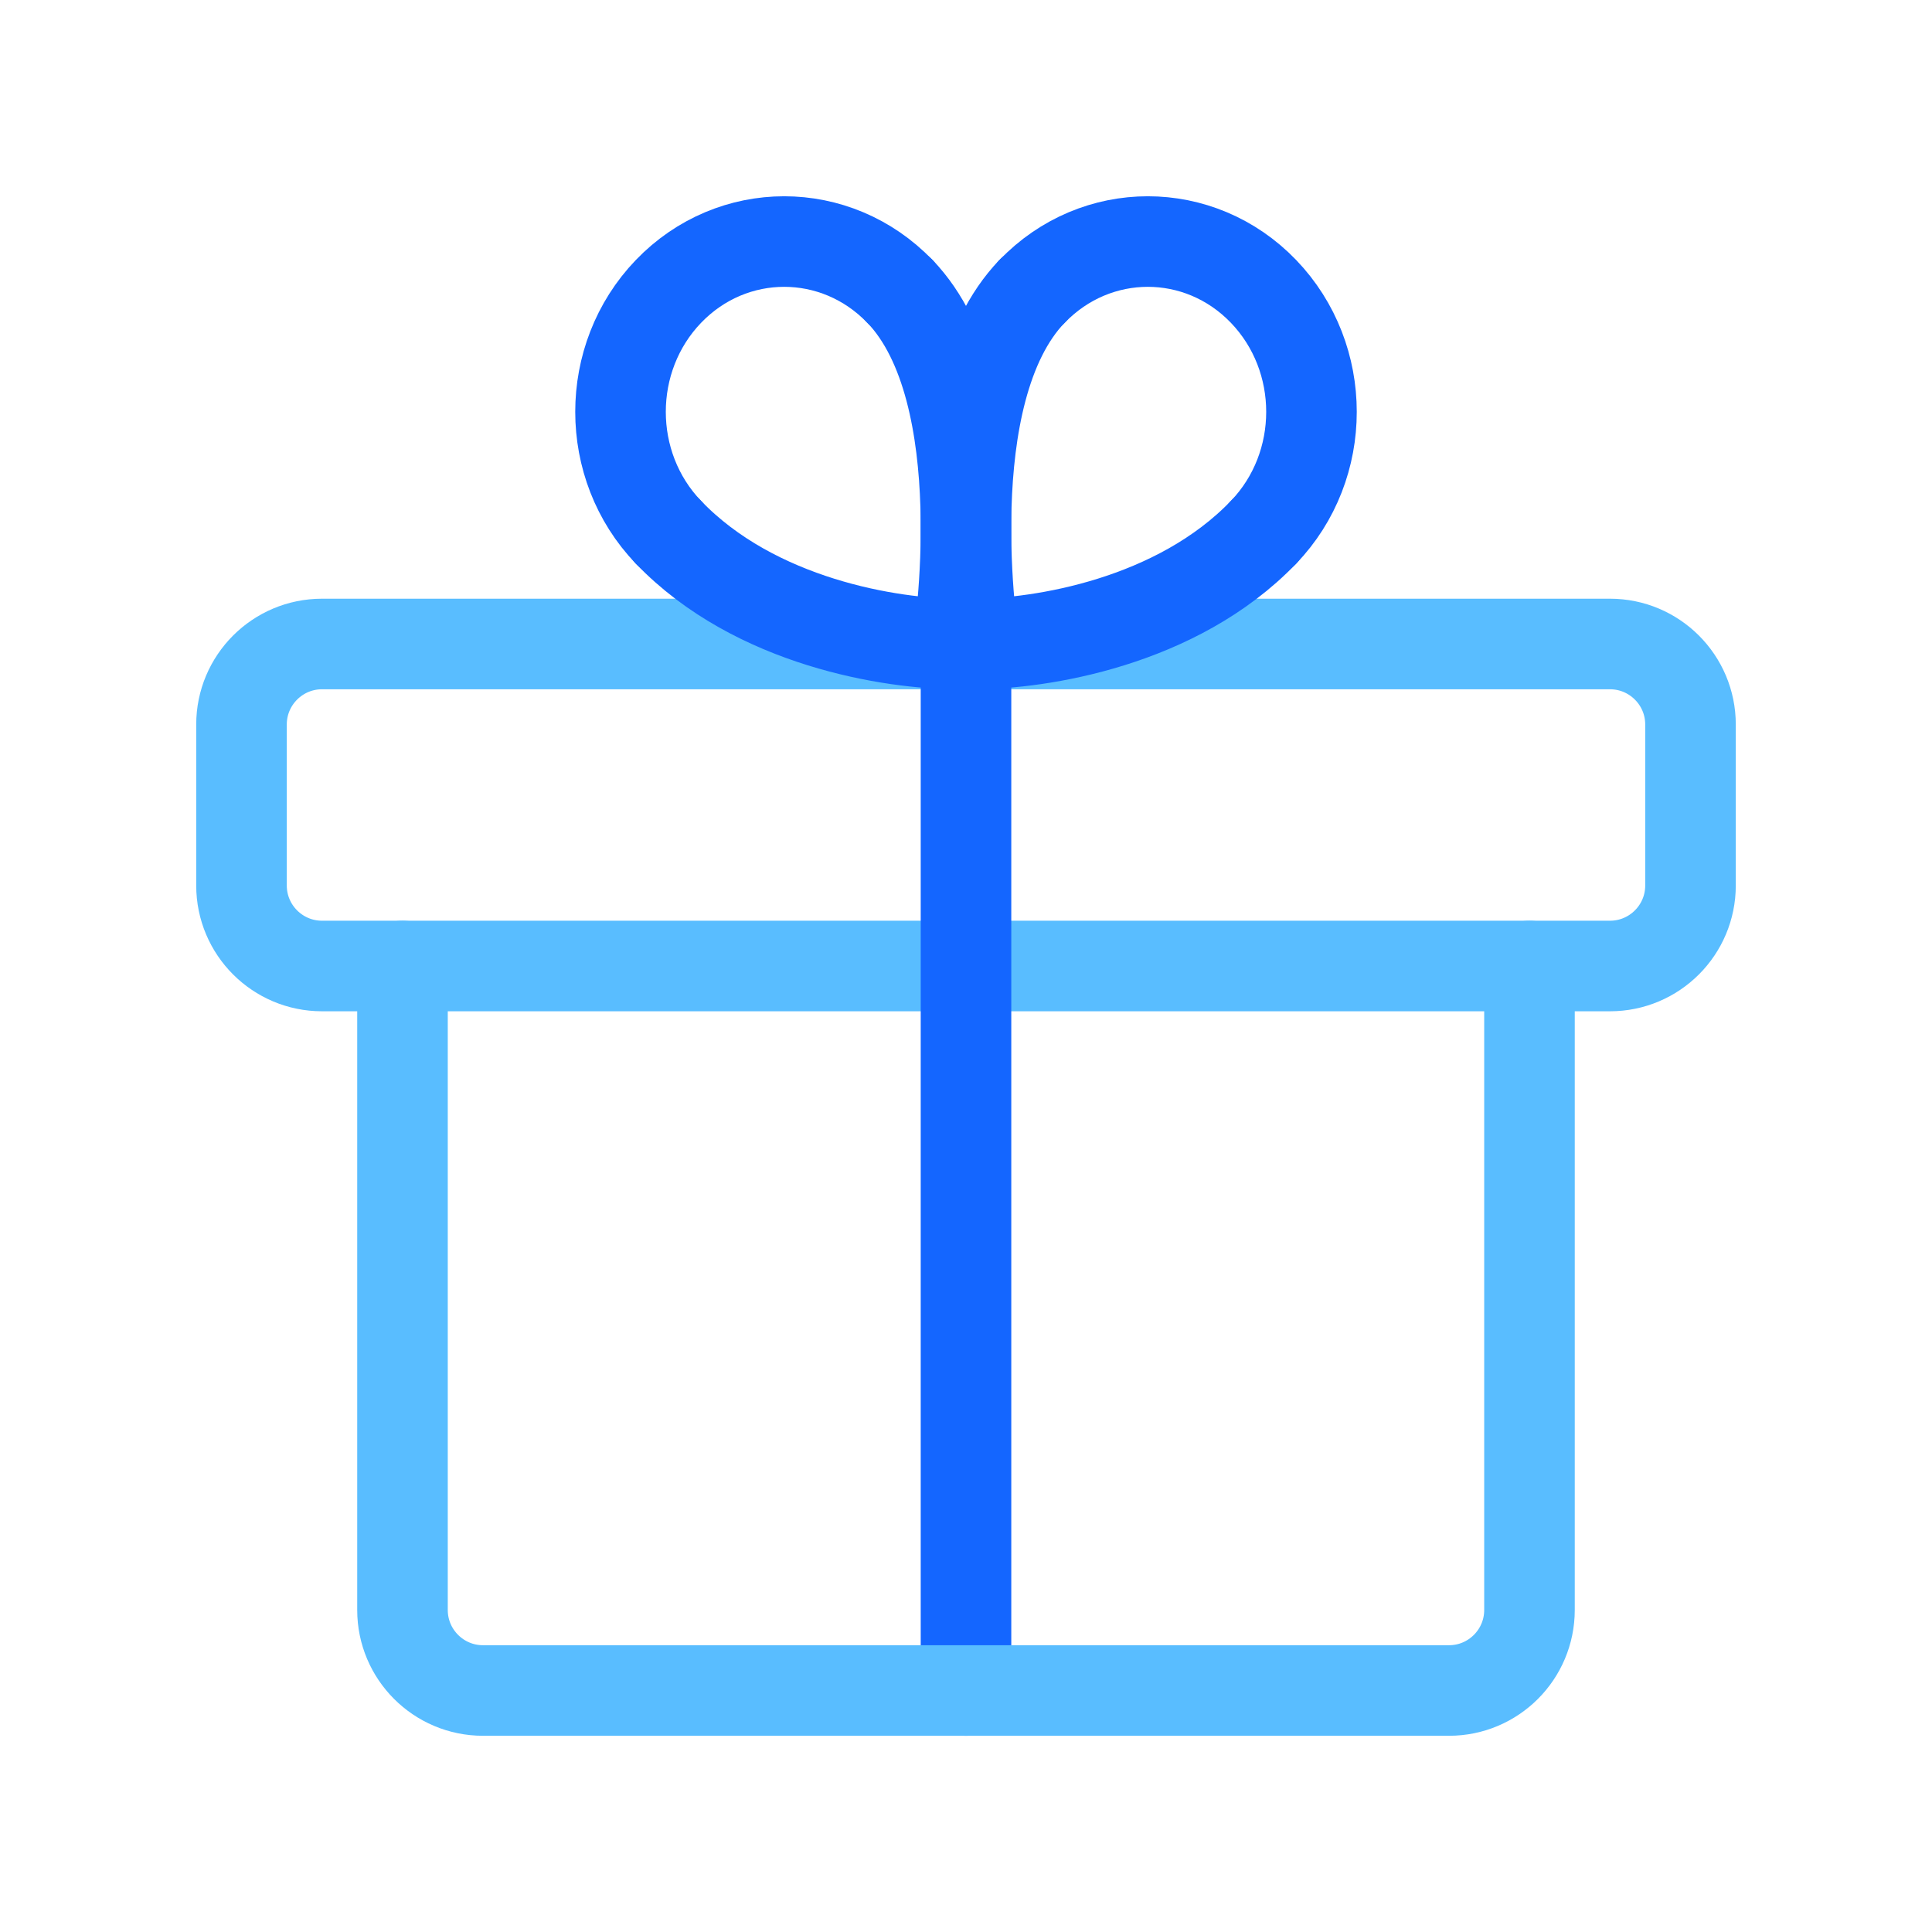
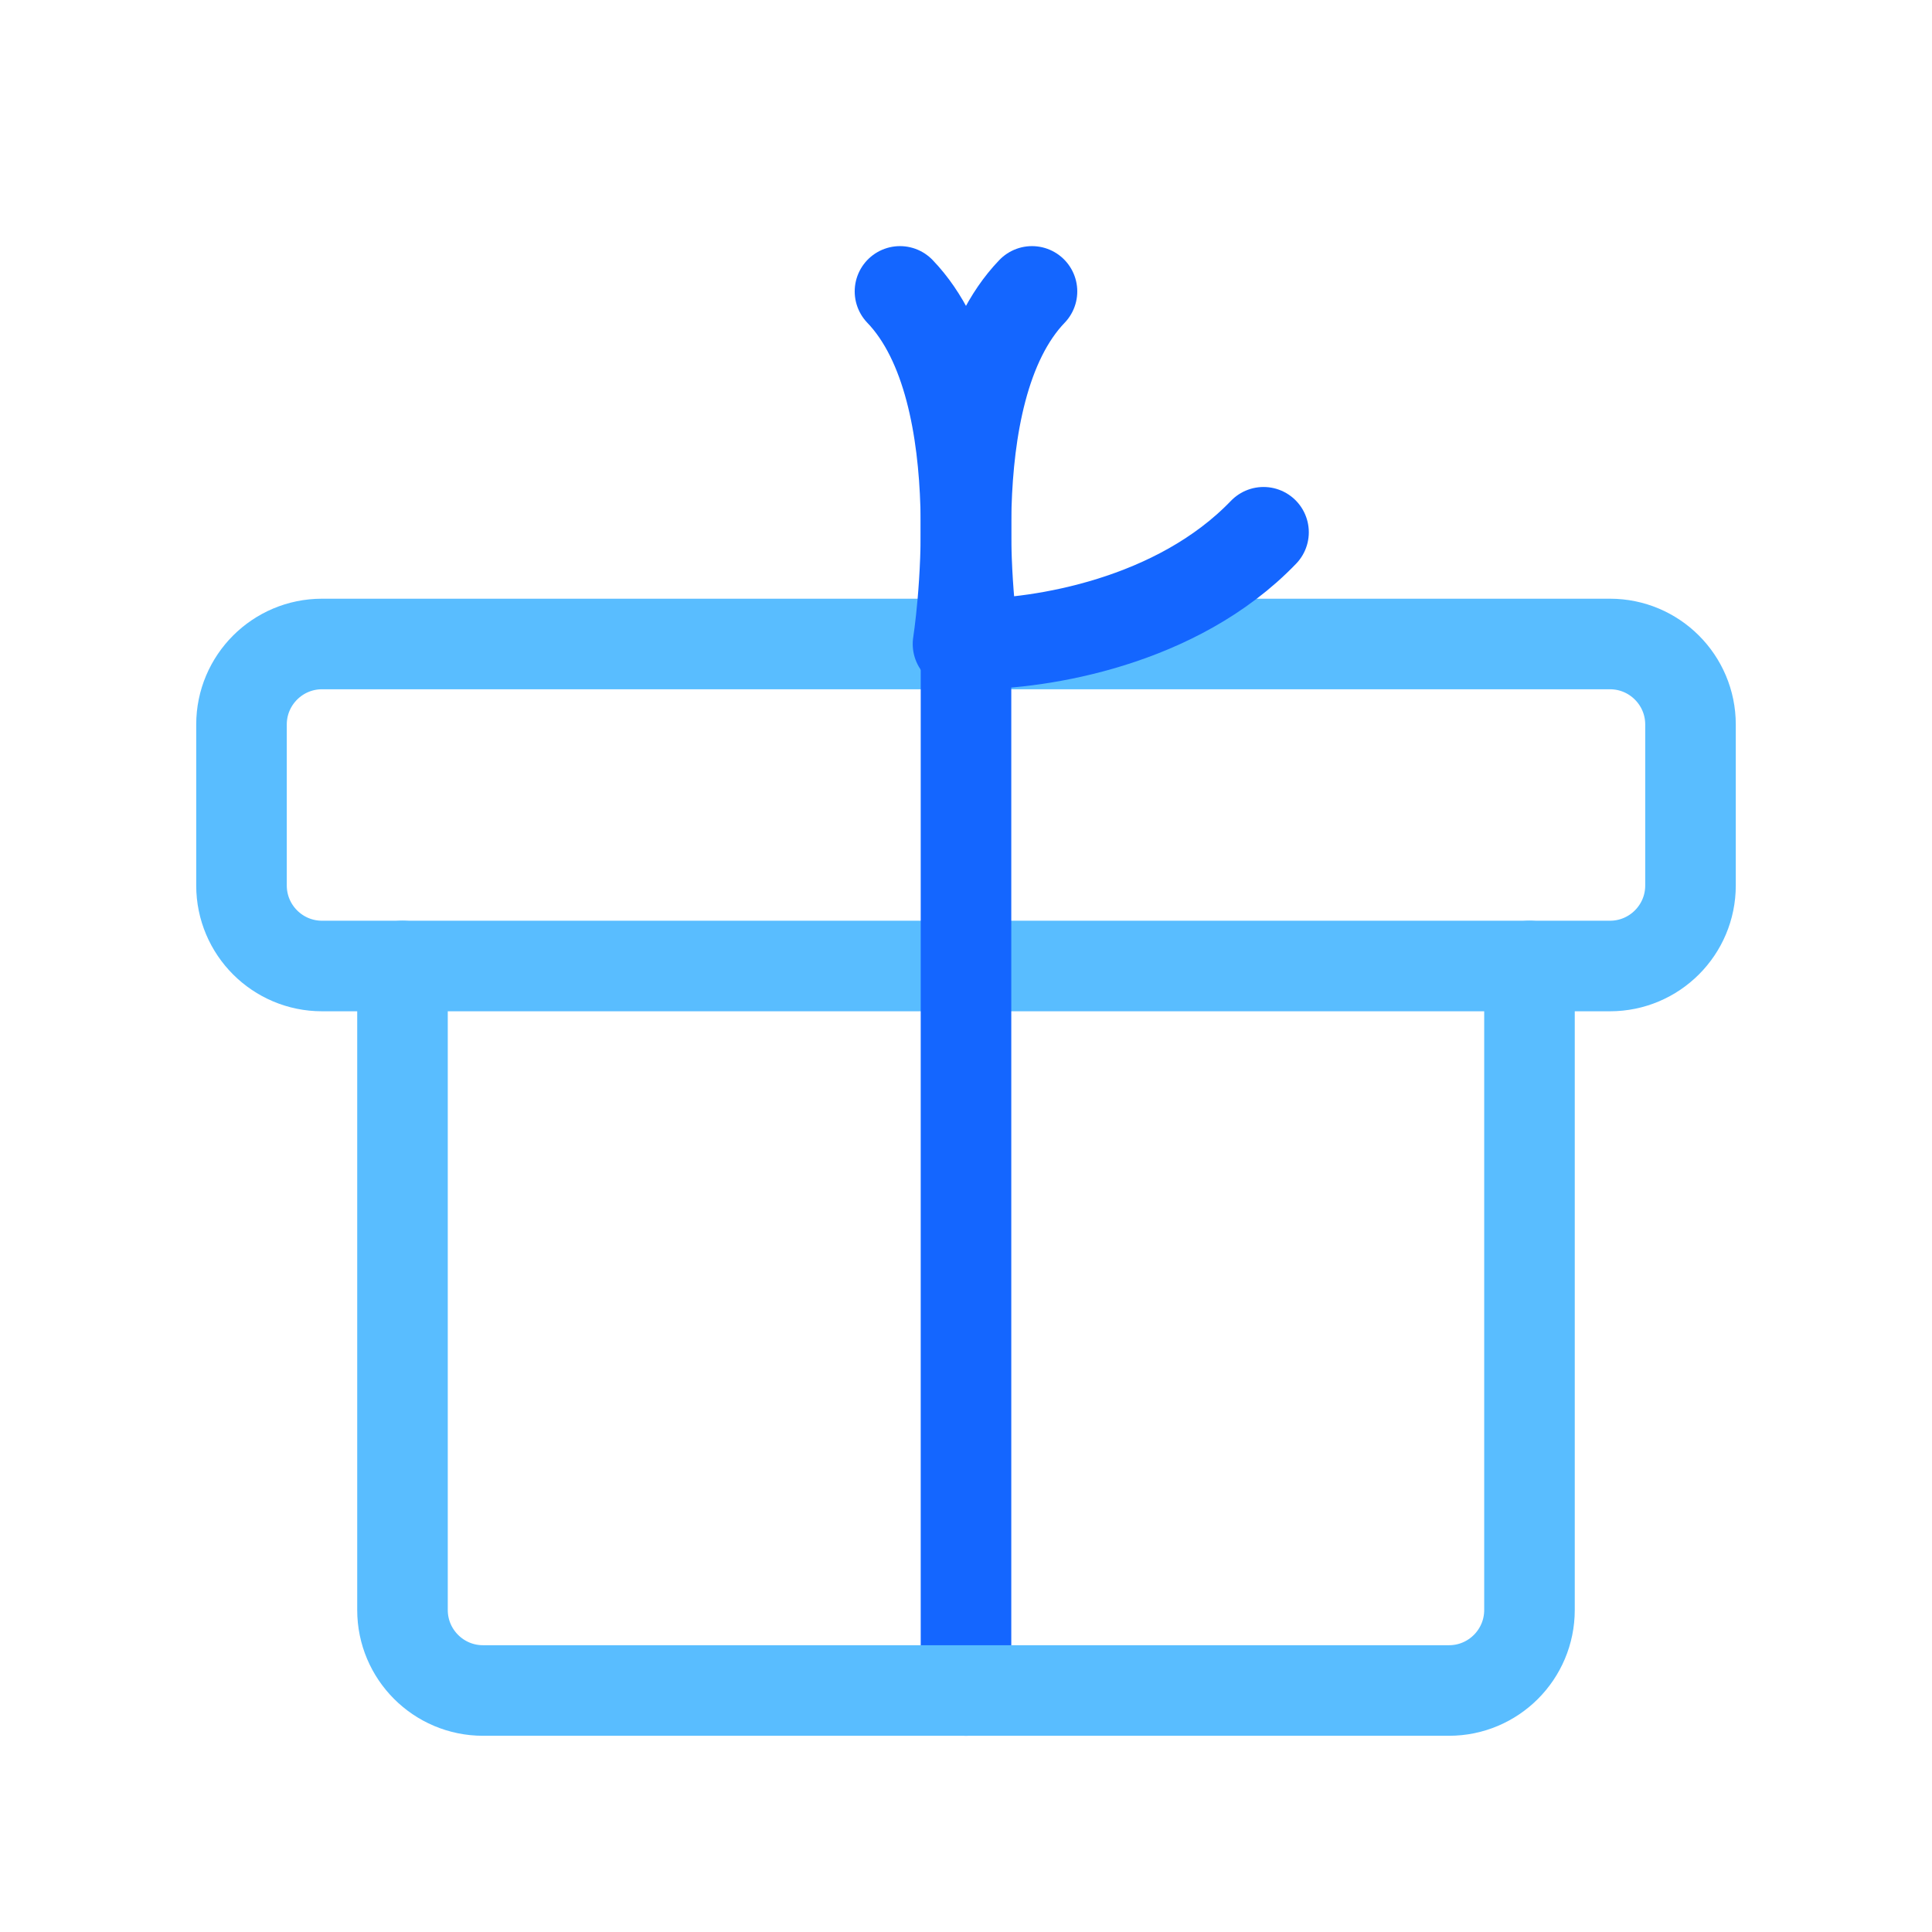
<svg xmlns="http://www.w3.org/2000/svg" width="64" height="64" viewBox="0 0 64 64" fill="none">
  <path fill-rule="evenodd" clip-rule="evenodd" d="M53.333 21.333H10.667C9.195 21.333 8 22.528 8 24V29.333C8 30.805 9.195 32 10.667 32H53.333C54.805 32 56 30.805 56 29.333V24C56 22.528 54.805 21.333 53.333 21.333Z" stroke="#59BDFF" stroke-width="3" stroke-linecap="round" stroke-linejoin="round" />
  <path d="M32 56V21.333" stroke="#1466FF" stroke-width="3" stroke-linecap="round" stroke-linejoin="round" />
  <path d="M41.856 17.632C38.981 20.624 34.456 21.333 32.264 21.333" stroke="#1466FF" stroke-width="3" stroke-linecap="round" stroke-linejoin="round" />
  <path d="M32.263 21.333C32.263 21.333 30.946 13.024 34.186 9.653" stroke="#1466FF" stroke-width="3" stroke-linecap="round" stroke-linejoin="round" />
-   <path d="M41.856 17.632C43.974 15.429 43.974 11.856 41.856 9.653C39.739 7.451 36.307 7.451 34.19 9.653" stroke="#1466FF" stroke-width="3" stroke-linecap="round" stroke-linejoin="round" />
-   <path d="M22.144 17.632C25.018 20.624 29.544 21.333 31.736 21.333" stroke="#1466FF" stroke-width="3" stroke-linecap="round" stroke-linejoin="round" />
  <path d="M31.735 21.333C31.735 21.333 33.053 13.024 29.813 9.653" stroke="#1466FF" stroke-width="3" stroke-linecap="round" stroke-linejoin="round" />
-   <path d="M22.144 17.632C20.026 15.429 20.026 11.856 22.144 9.653C24.261 7.451 27.693 7.451 29.81 9.653" stroke="#1466FF" stroke-width="3" stroke-linecap="round" stroke-linejoin="round" />
  <path d="M50.666 32V53.333C50.666 54.805 49.472 56 48 56H16C14.528 56 13.333 54.805 13.333 53.333V32" stroke="#59BDFF" stroke-width="3" stroke-linecap="round" stroke-linejoin="round" />
</svg>